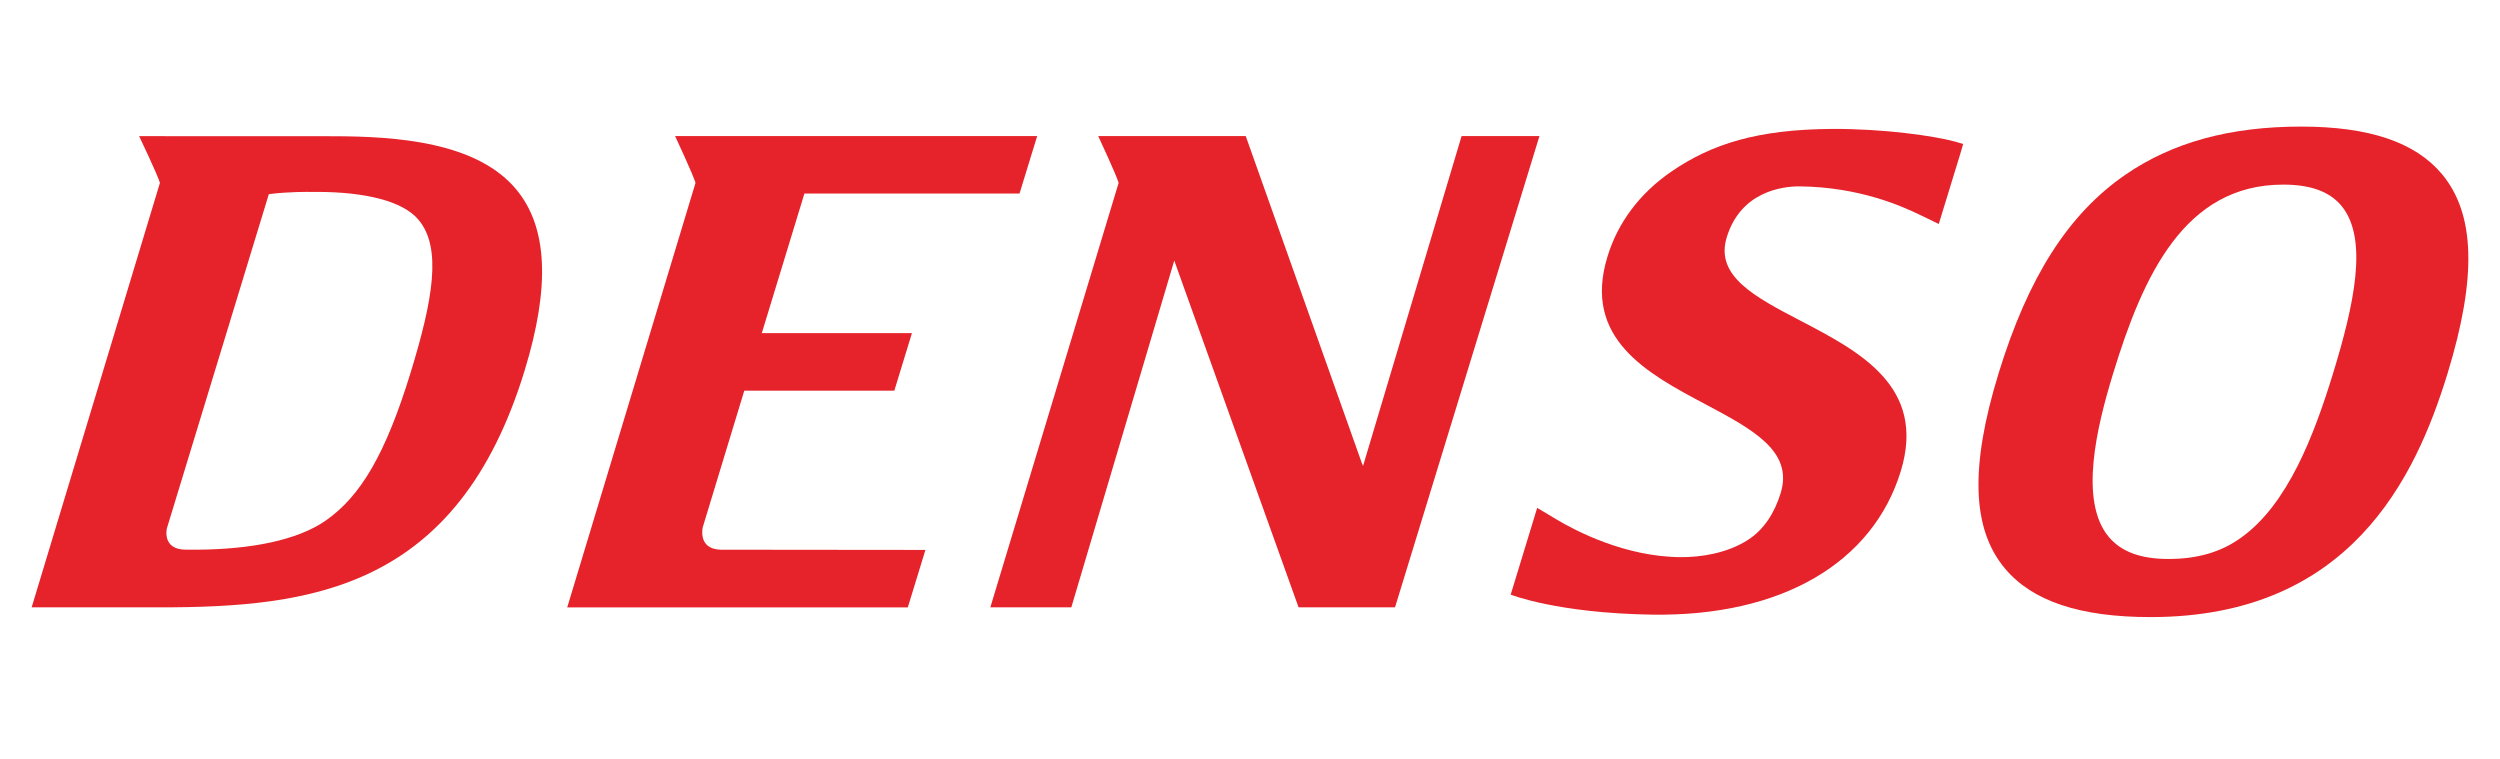
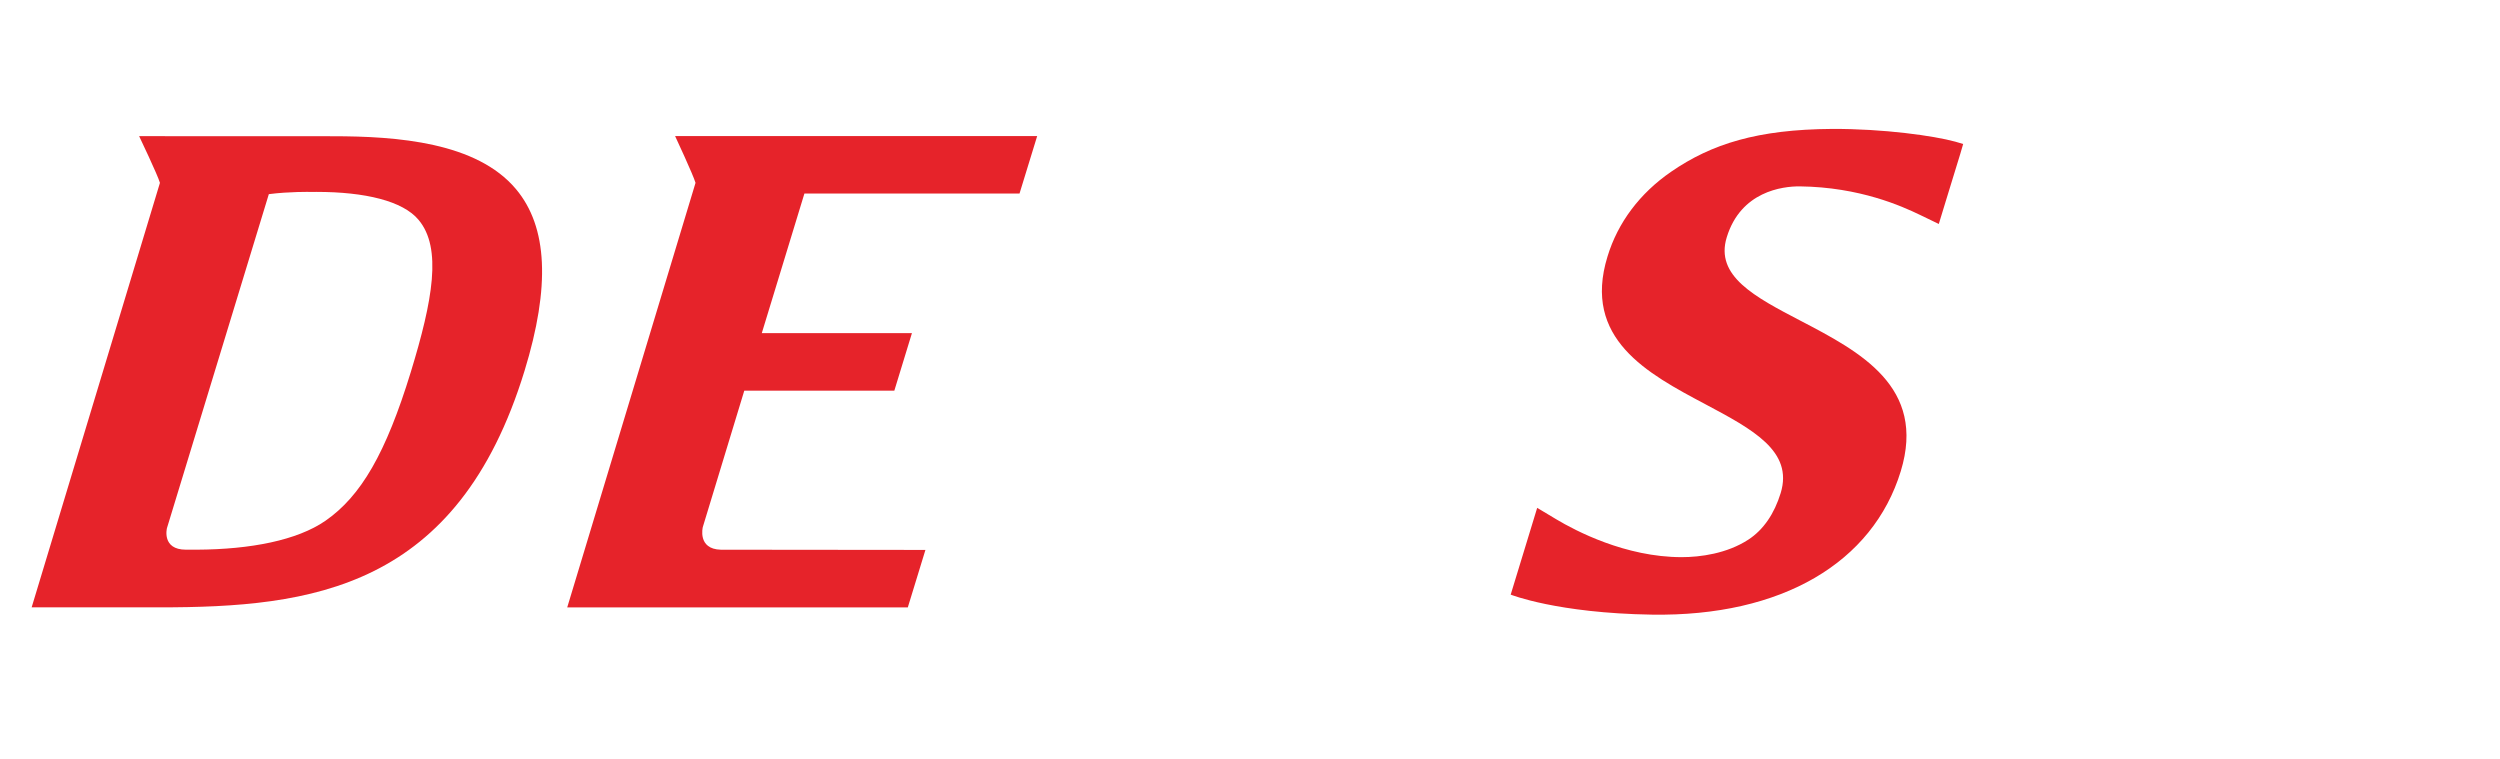
<svg xmlns="http://www.w3.org/2000/svg" width="158" height="48" viewBox="0 0 158 48" fill="none">
  <path d="M10.108 11.556C9.972 11.074 8.794 8.605 8.794 8.605L21.019 8.61C25.114 8.61 30.13 8.99 32.613 11.955C34.612 14.341 34.79 18.096 33.151 23.435C28.92 37.242 19.694 38.385 10.076 38.385H2L10.108 11.556ZM12.44 34.74C15.848 34.723 18.778 34.144 20.556 32.921C22.823 31.354 24.391 28.63 25.961 23.518C27.353 18.969 27.946 15.671 26.453 13.894C25.461 12.702 23.074 12.128 20.005 12.128C19.866 12.128 19.729 12.128 19.6 12.129C19.6 12.129 18.294 12.103 16.99 12.27L10.55 33.382C10.55 33.382 10.207 34.74 11.753 34.74" fill="#E6232A" />
  <path d="M45.559 34.742L58.487 34.755L57.374 38.386H35.849L43.957 11.557C43.822 11.074 42.667 8.601 42.667 8.601H65.549L64.434 12.231H50.839L48.146 21.052H57.635L56.521 24.692H47.038L44.418 33.308C44.418 33.308 44.061 34.706 45.559 34.742Z" fill="#E6232A" />
-   <path d="M67.707 38.385L74.213 16.468L82.071 38.385H88.165L97.293 8.599H92.373L86.143 29.451L86.047 29.209L78.73 8.599H69.407C69.407 8.599 70.562 11.072 70.698 11.556L62.589 38.385" fill="#E6232A" />
  <path d="M121.339 13.579C120.216 13.04 117.553 11.825 113.748 11.779C112.654 11.77 110.017 12.095 109.13 14.998C108.379 17.443 110.892 18.758 113.806 20.277C117.538 22.227 121.765 24.44 120.127 29.786C118.362 35.545 112.627 38.974 104.399 38.845C98.403 38.752 95.476 37.58 95.476 37.58L97.15 32.096L98.363 32.823C99.561 33.539 102.73 35.212 106.278 35.212C107.465 35.212 109.142 34.985 110.491 34.108C111.456 33.482 112.143 32.455 112.539 31.162C113.35 28.51 110.767 27.137 107.773 25.544C104.128 23.608 99.993 21.412 101.594 16.212C102.246 14.066 103.638 12.216 105.609 10.858C108.181 9.085 111.095 8.18 115.767 8.148C119.049 8.131 122.237 8.586 123.574 8.953L124.072 9.1L123.886 9.736L122.937 12.828L122.532 14.155" fill="#E6232A" />
-   <path d="M126.307 23.608C128.174 17.518 130.717 13.526 134.322 11.045C137.297 8.997 140.929 8 145.429 8C149.722 8 152.633 8.982 154.325 10.995C156.433 13.517 156.55 17.52 154.684 23.608C152.659 30.211 148.51 39 135.921 39C131.456 39 128.444 37.996 126.714 35.929C124.622 33.436 124.495 29.514 126.307 23.608ZM137.047 35.327C138.826 35.327 140.341 34.916 141.631 33.984C144.586 31.878 146.245 27.516 147.447 23.608C148.753 19.334 149.722 15.092 147.967 12.992C147.219 12.104 146.019 11.667 144.299 11.667C138.063 11.667 135.445 17.405 133.548 23.608C132.523 26.951 131.374 31.665 133.276 33.935C134.061 34.871 135.293 35.327 137.047 35.327Z" fill="#E6232A" />
</svg>